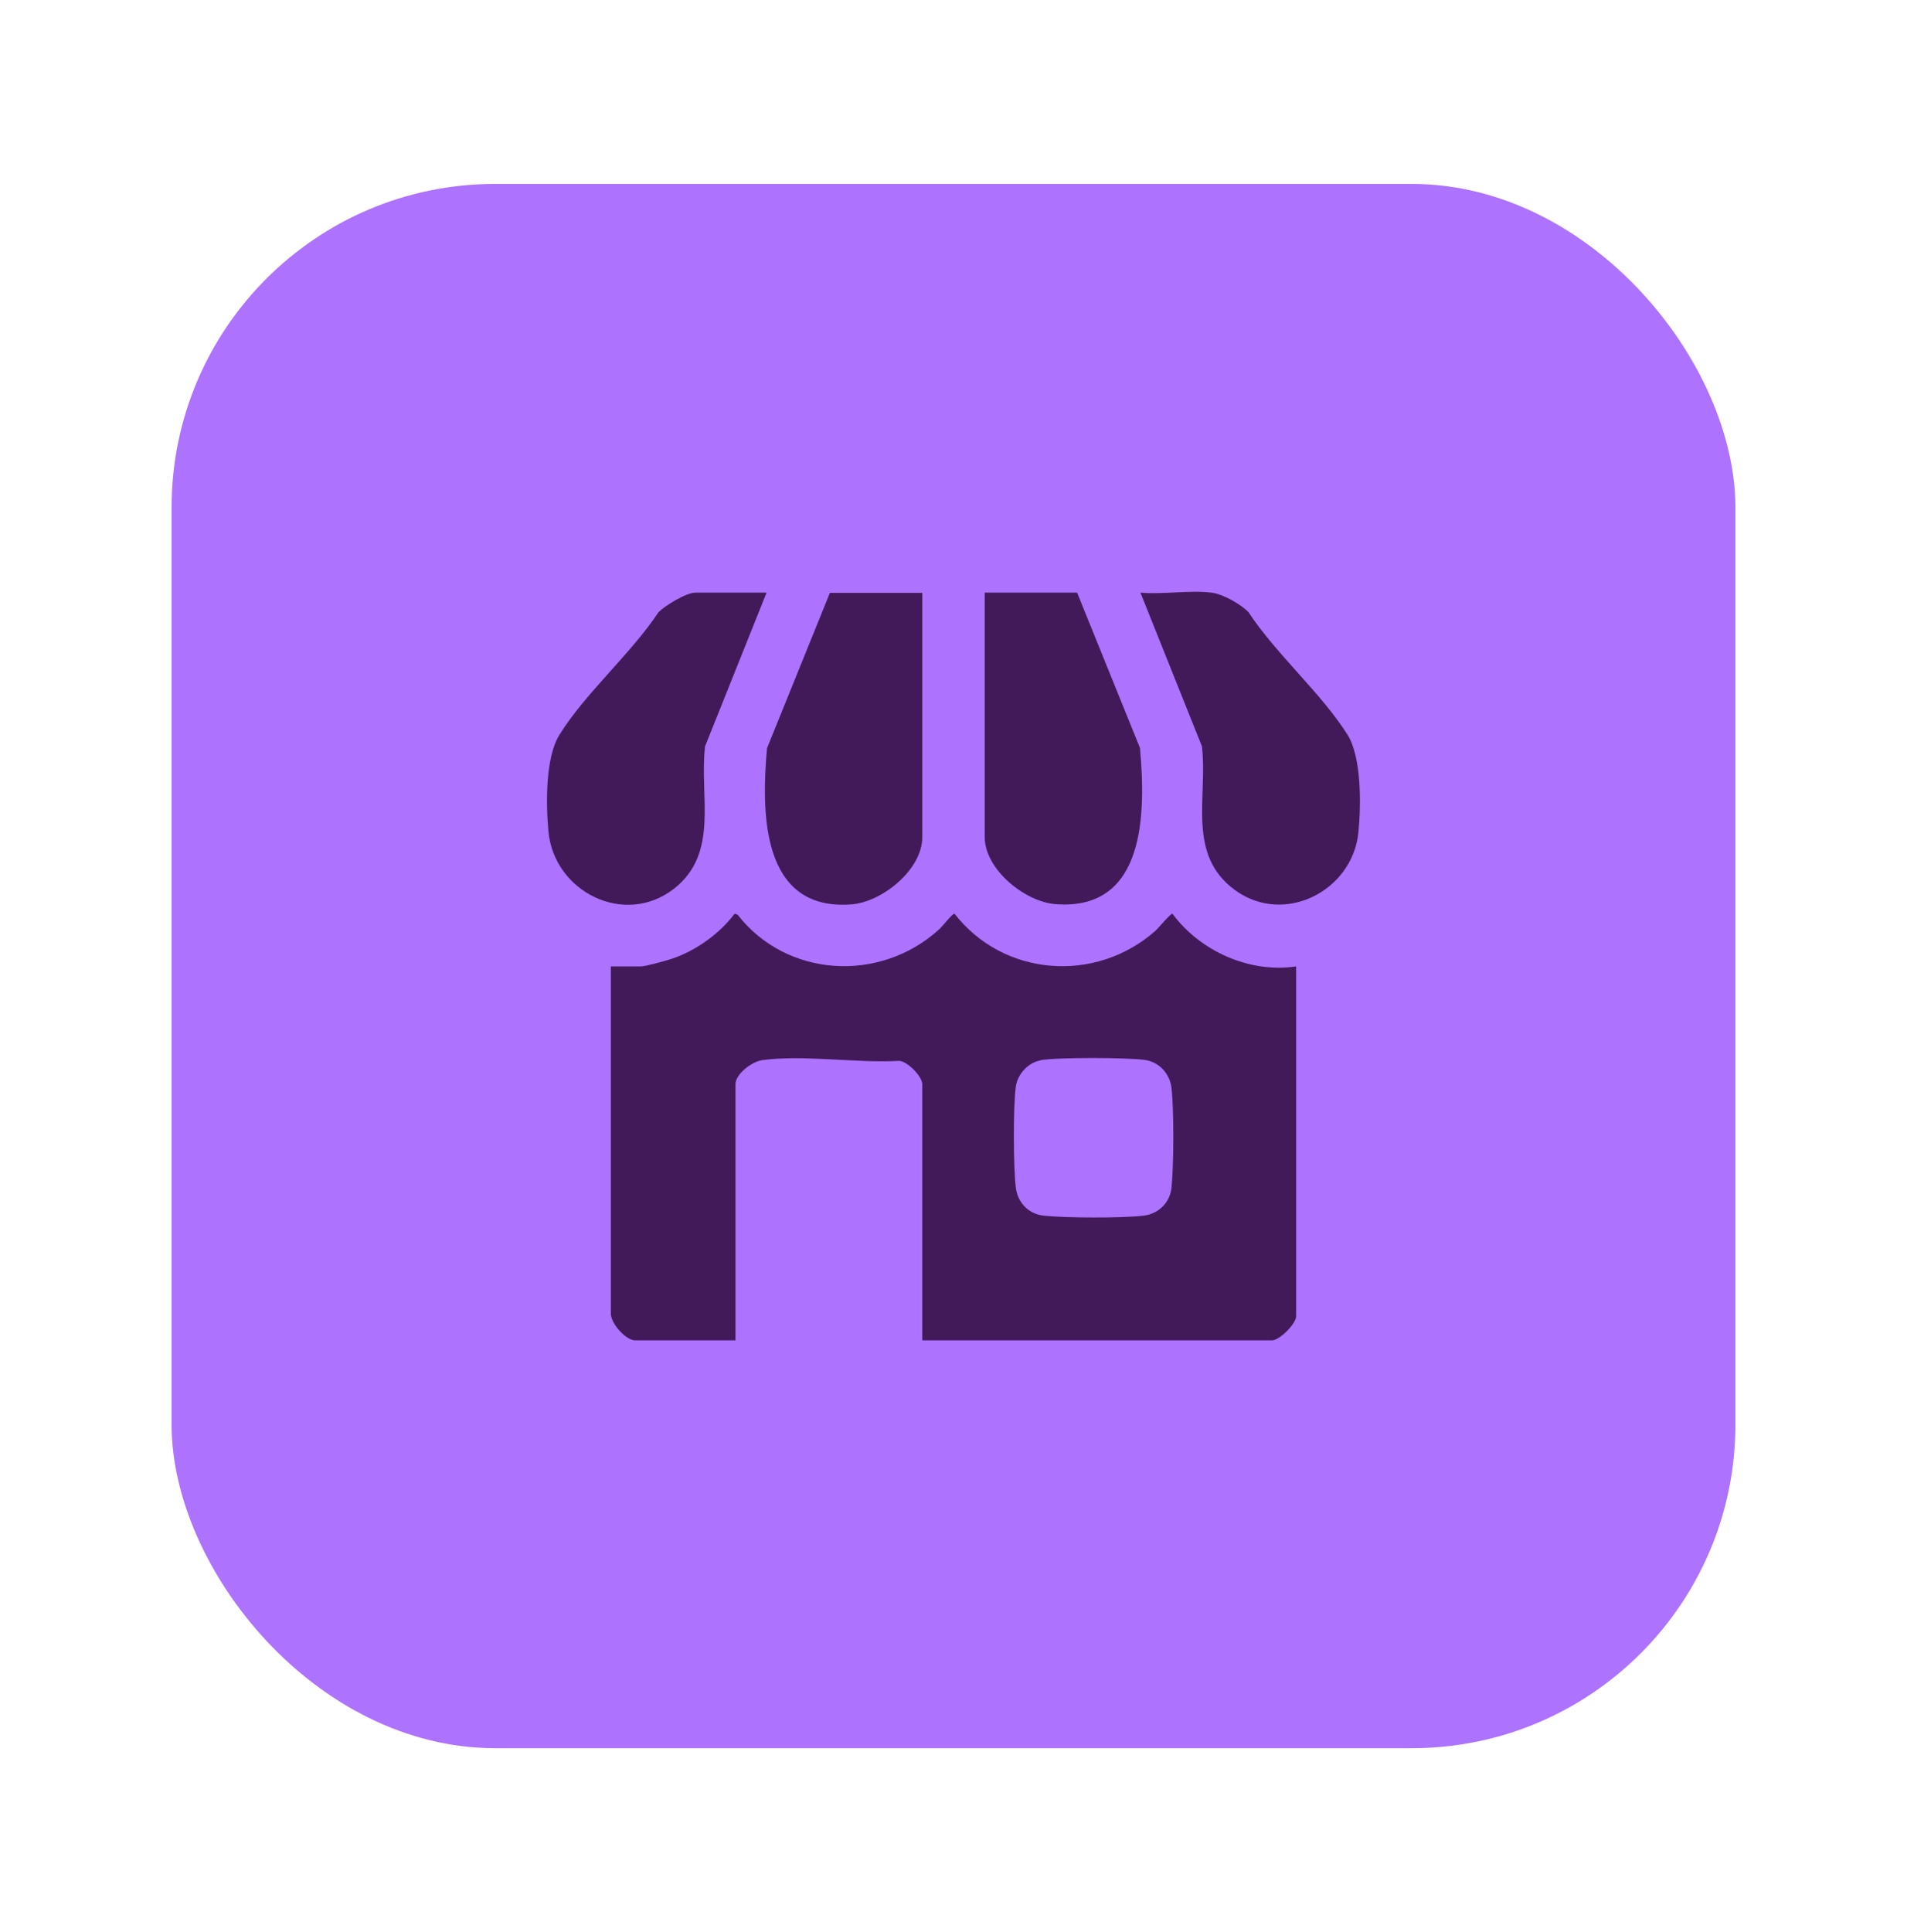
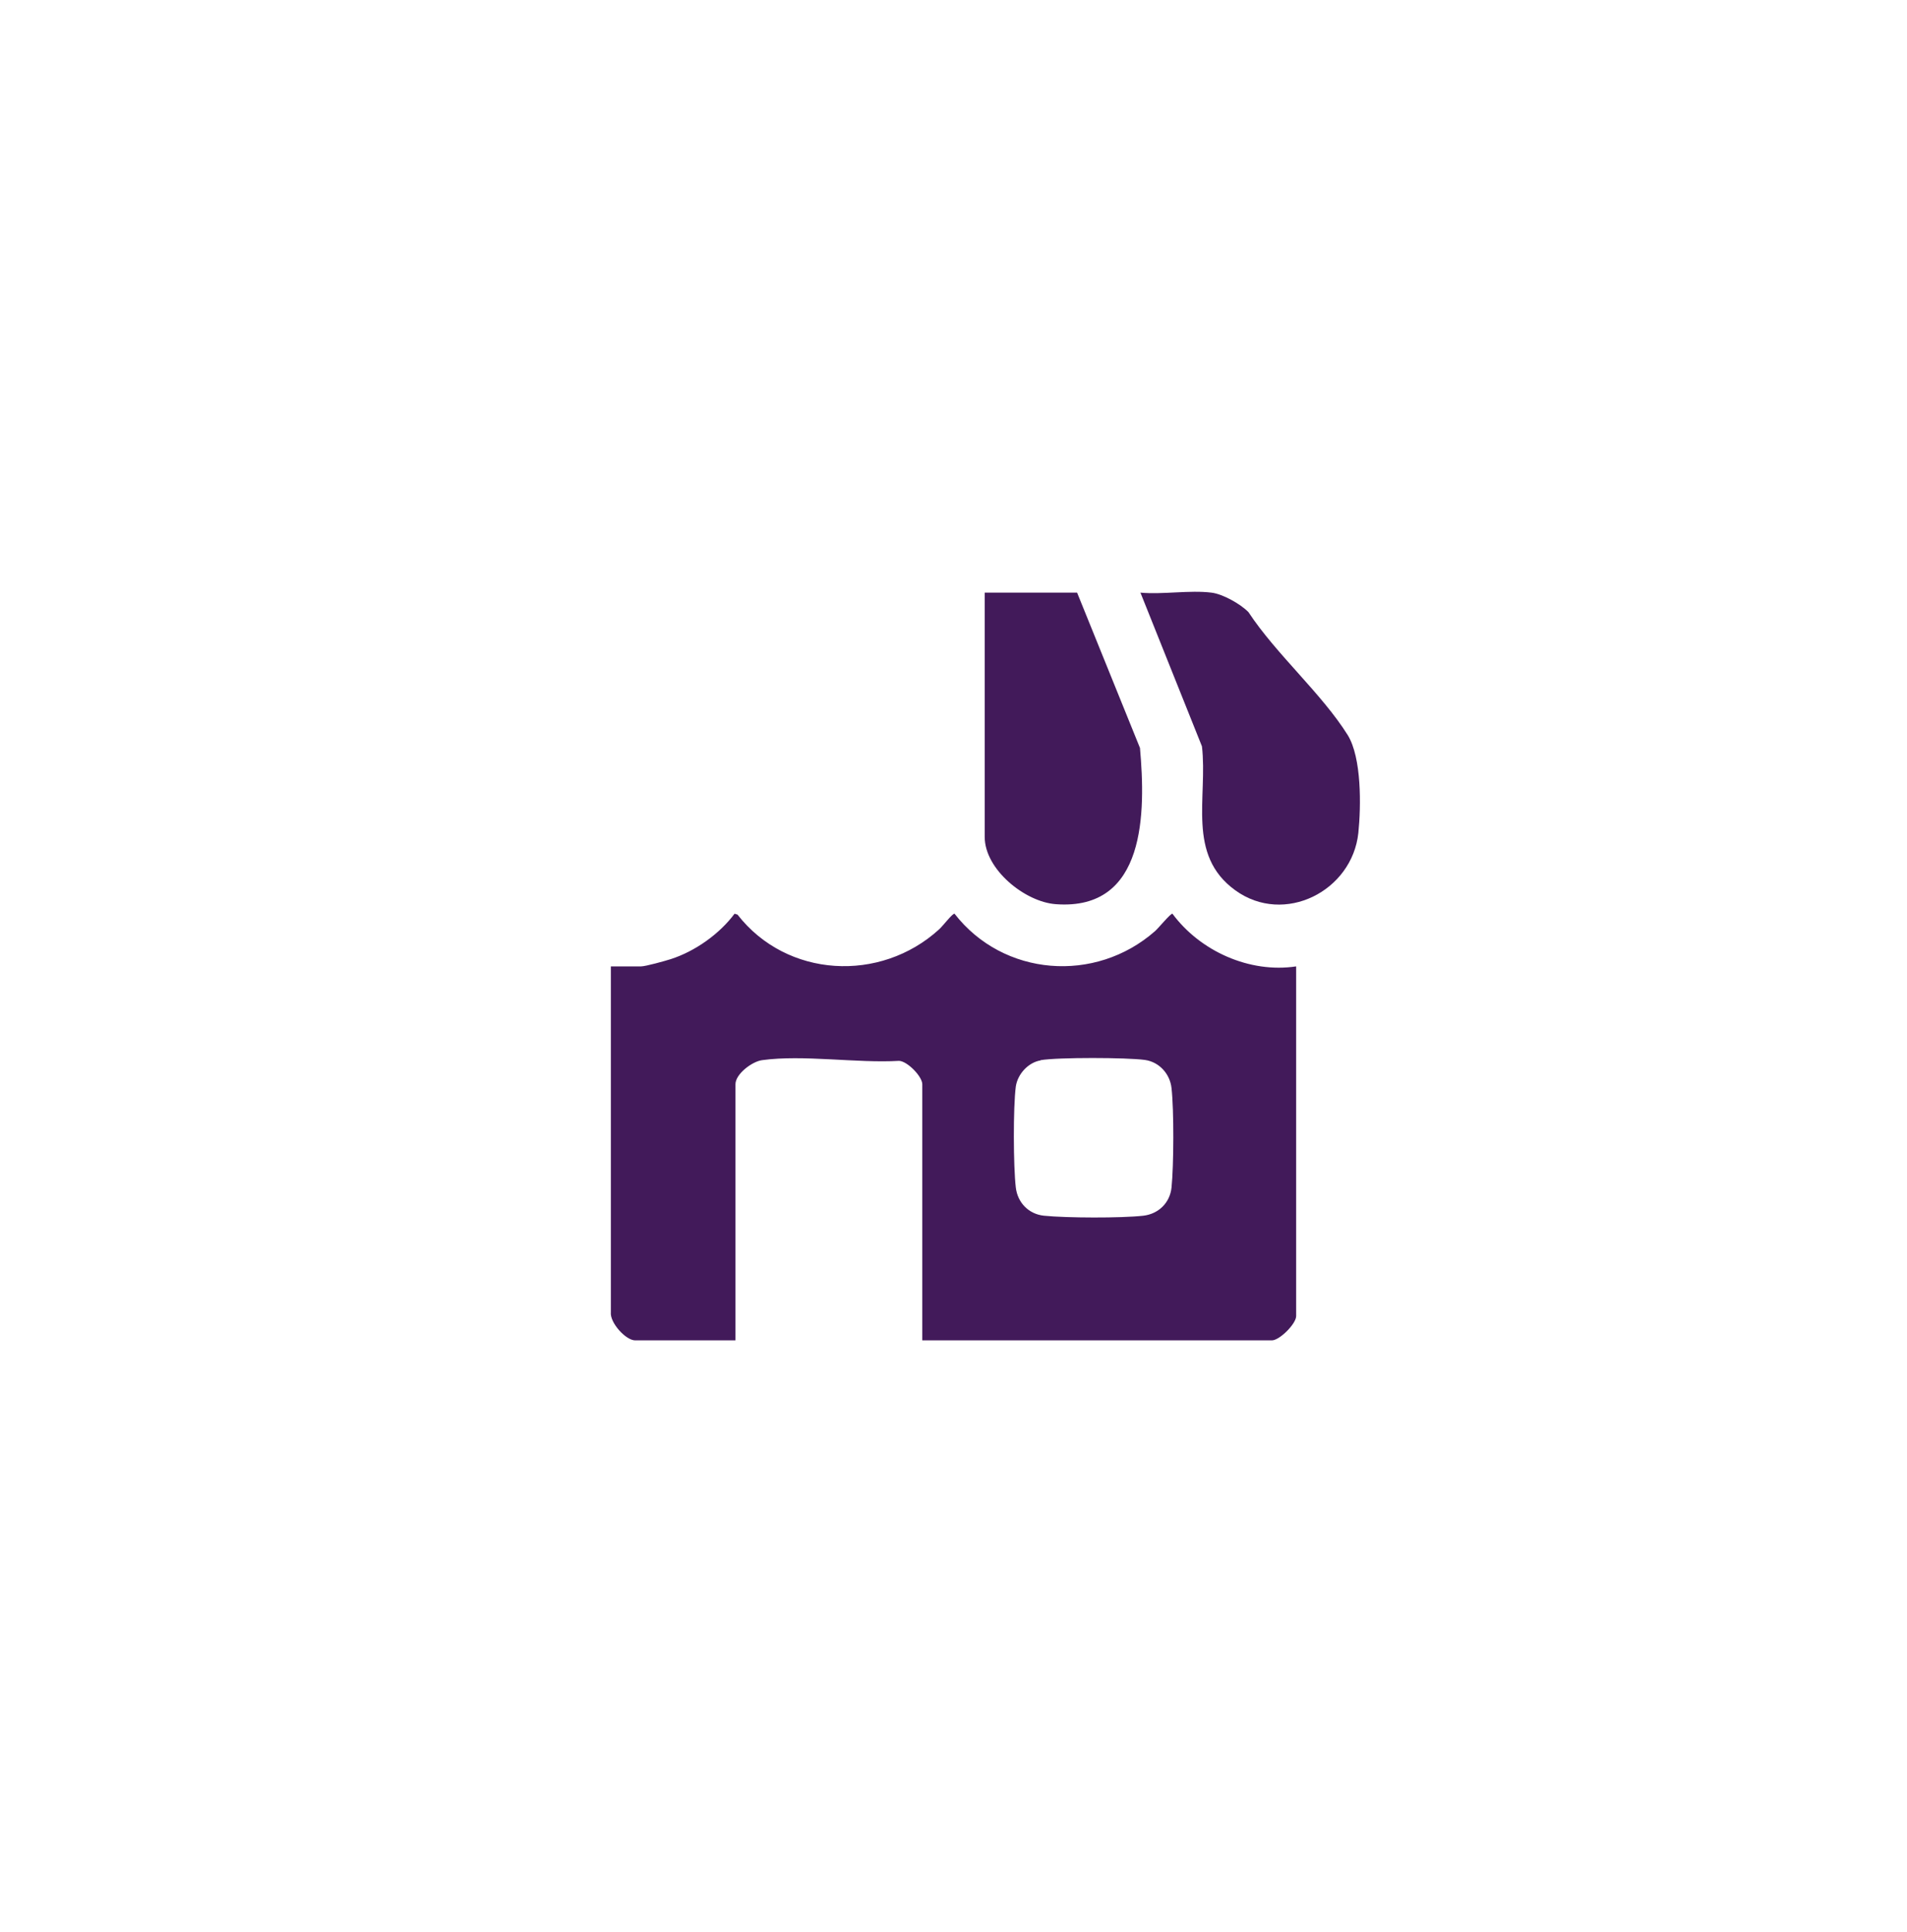
<svg xmlns="http://www.w3.org/2000/svg" id="Layer_1" data-name="Layer 1" viewBox="0 0 84.01 85.09">
  <defs>
    <style>
      .cls-1 {
        fill: #ad72fe;
      }

      .cls-2 {
        fill: #421a5a;
      }
    </style>
  </defs>
-   <rect class="cls-1" x="7.56" y="8.1" width="68.89" height="68.89" rx="14.25" ry="14.25" />
  <g>
    <path class="cls-2" d="M57.1,42.56v15.4c0,.34-.73,1.07-1.07,1.07h-15.4v-11.28c0-.34-.65-1.01-1.02-1.03-1.86.11-4.23-.28-6.04-.03-.44.06-1.17.61-1.17,1.06v11.28h-4.42c-.41,0-1.12-.78-1.07-1.24v-15.23h1.33c.2,0,1.06-.24,1.31-.32,1.06-.34,2.14-1.1,2.81-2l.13.04c2.17,2.79,6.29,3.01,8.88.65.15-.13.59-.71.68-.69,2.15,2.77,6.2,3.08,8.83.77.16-.14.69-.79.77-.77,1.22,1.65,3.4,2.63,5.45,2.32ZM45.84,46.7c-.54.09-1.01.6-1.09,1.15-.12.9-.11,3.54,0,4.45.08.67.57,1.17,1.24,1.24.98.1,3.4.11,4.38,0,.67-.08,1.17-.57,1.24-1.24.1-.98.11-3.4,0-4.38-.07-.63-.54-1.15-1.17-1.24-.8-.11-3.83-.12-4.6.01Z" />
-     <path class="cls-2" d="M40.63,26.1v10.77c0,1.43-1.77,2.86-3.13,2.96-3.99.3-3.96-4.08-3.71-6.88l2.77-6.84h4.07Z" />
    <path class="cls-2" d="M43.38,26.1h4.07l2.77,6.84c.25,2.81.28,7.18-3.71,6.88-1.36-.1-3.13-1.53-3.13-2.96v-10.77Z" />
    <path class="cls-2" d="M53.37,26.1c.5.06,1.28.5,1.63.86,1.21,1.84,3.23,3.59,4.37,5.41.62,1,.59,3.14.47,4.31-.27,2.56-3.26,4.09-5.42,2.53s-1.21-4.09-1.47-6.34l-2.71-6.77c.99.09,2.17-.12,3.13,0Z" />
-     <path class="cls-2" d="M33.77,26.1l-2.71,6.77c-.26,2.2.64,4.7-1.37,6.27-2.18,1.7-5.29.13-5.53-2.53-.11-1.18-.14-3.24.48-4.24,1.13-1.83,3.16-3.58,4.37-5.41.3-.3,1.22-.86,1.63-.86h3.13Z" />
  </g>
</svg>